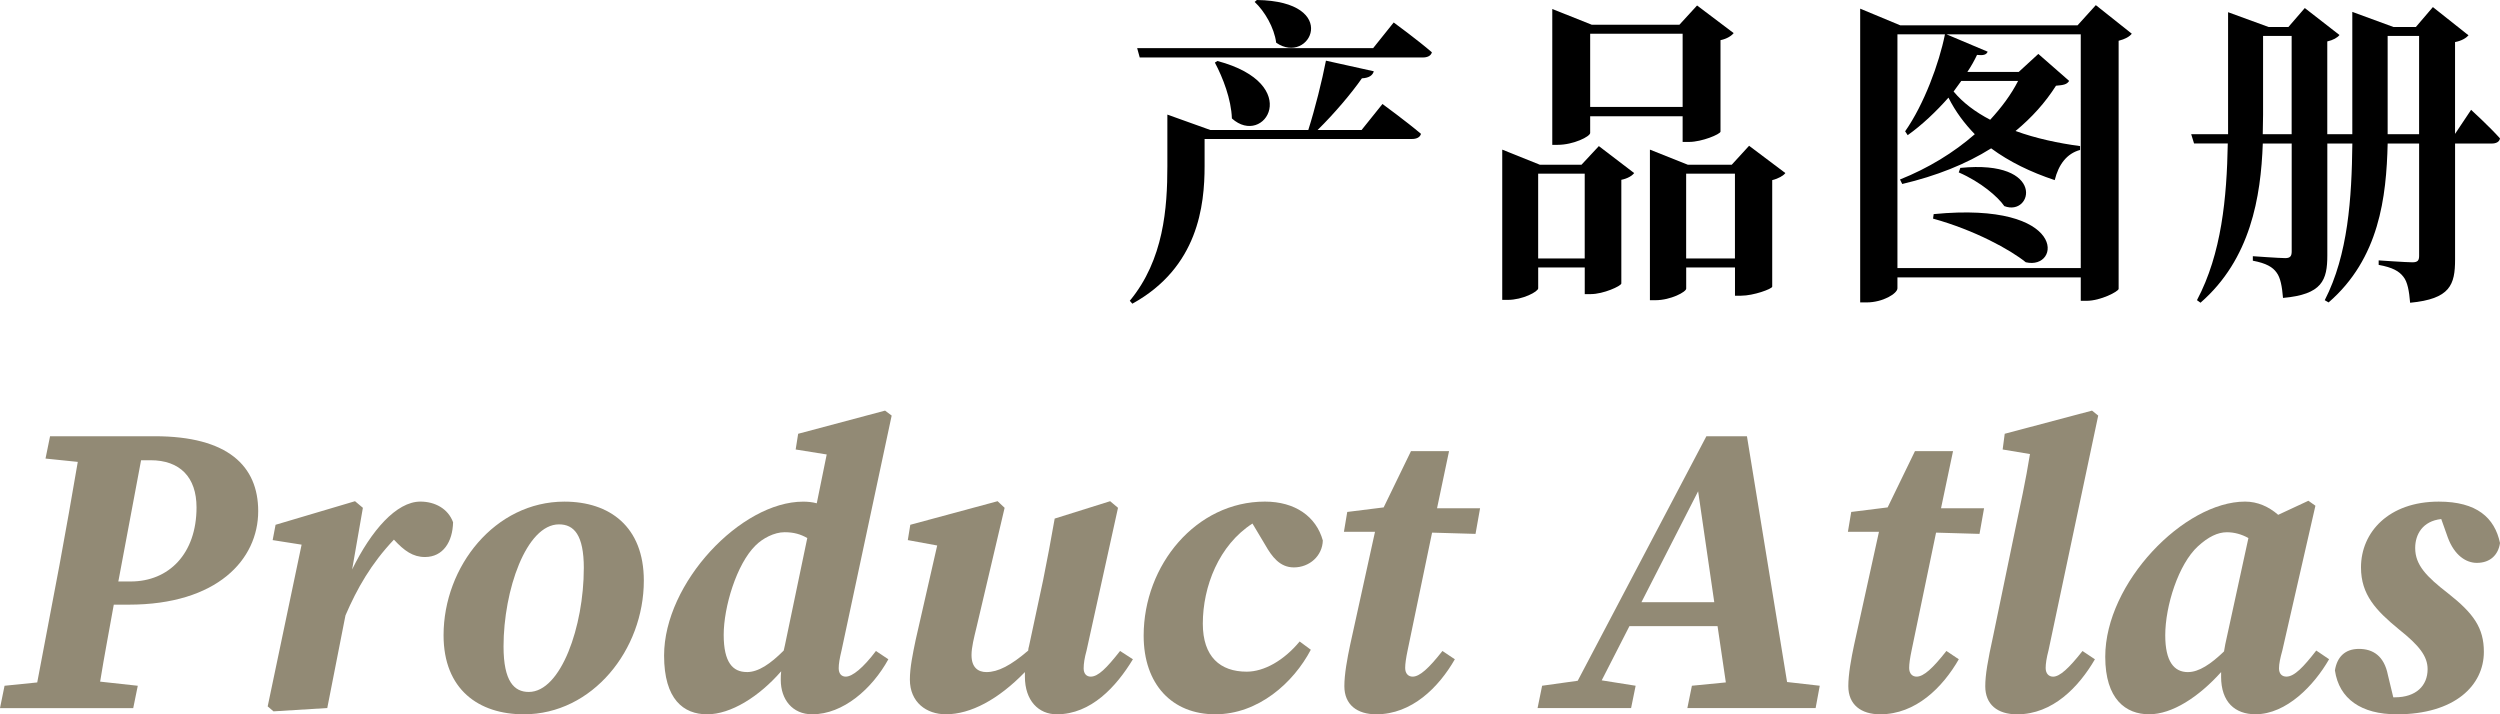
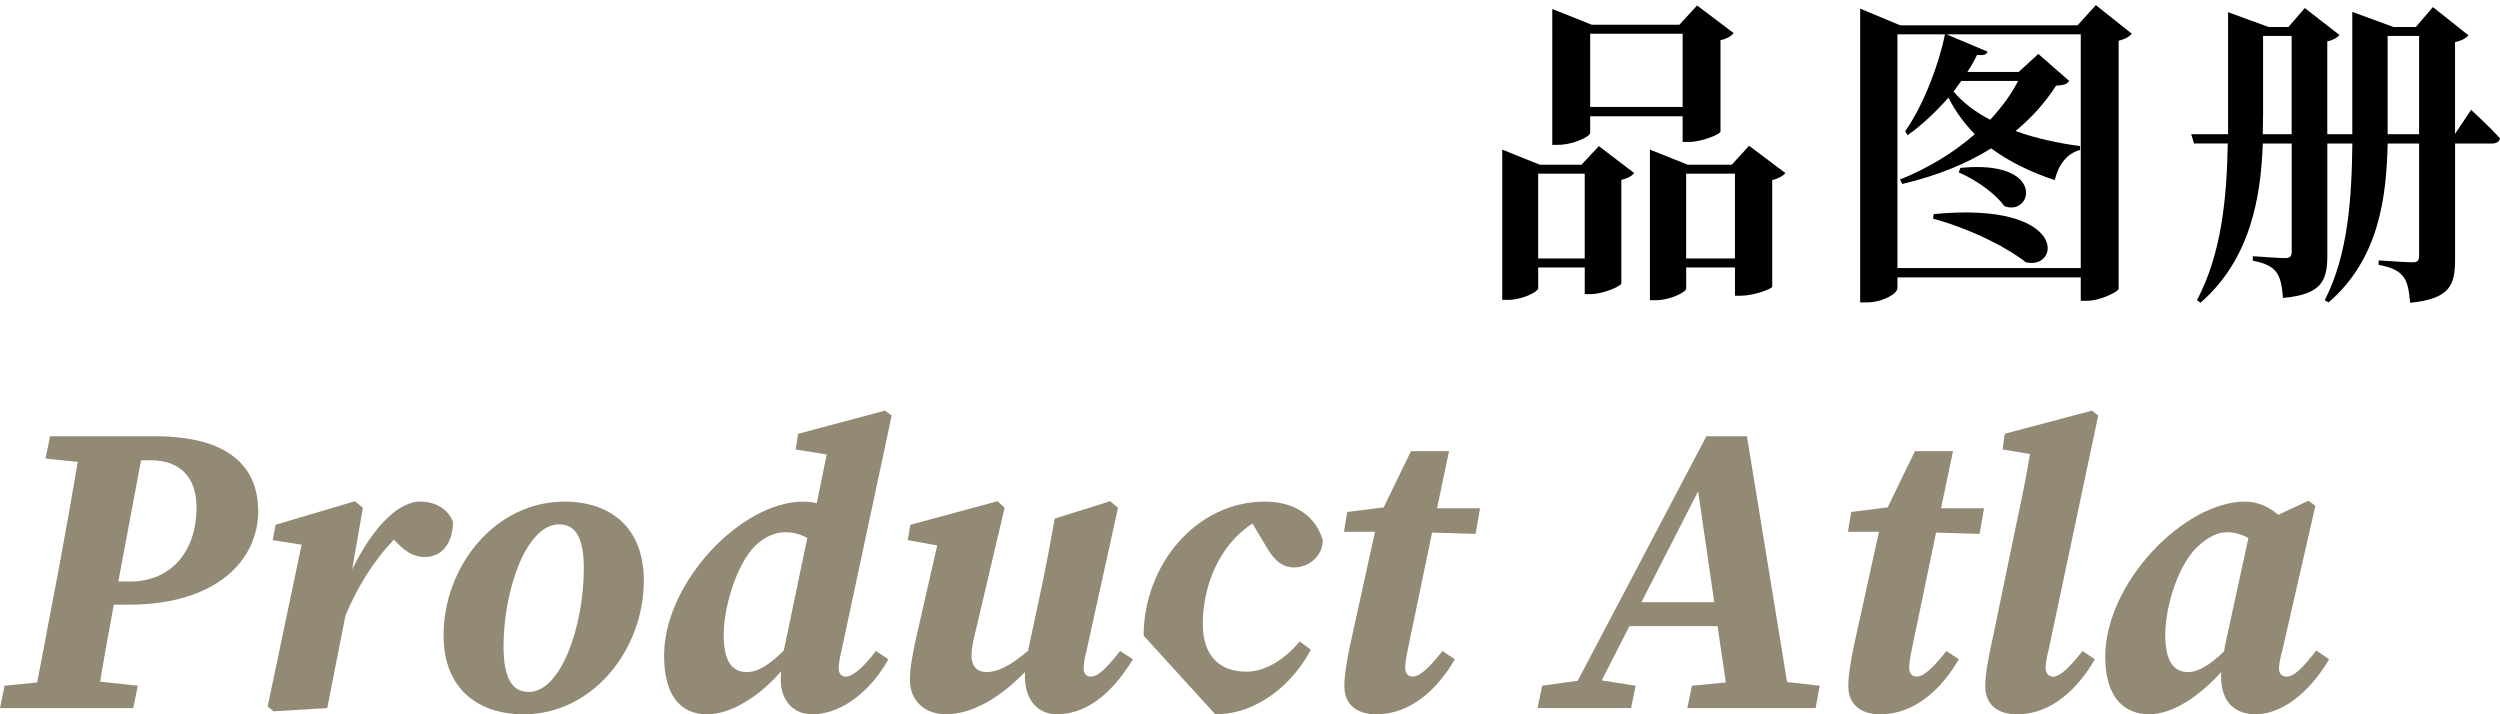
<svg xmlns="http://www.w3.org/2000/svg" id="_图层_2" viewBox="0 0 1016.65 290.47">
  <defs>
    <style>.cls-1{fill:#928a75;}</style>
  </defs>
  <g id="_图层_2-2">
-     <path d="M553.83,31.85c-4.18,6.01-11.23,14.36-18.02,21.02h17.89l8.49-10.58s9.66,7.05,15.67,12.14c-.39,1.44-1.83,2.09-3.66,2.09h-84.34v10.97c0,16.06-2.61,41.25-29.38,56.01l-1.04-1.18c13.84-16.71,15.28-37.86,15.28-54.7v-21.02l17.49,6.27h39.82c2.74-8.62,5.61-20.11,7.18-28.2l19.45,4.31c-.39,1.57-1.83,2.74-4.83,2.87ZM582.29,21.28c-.39,1.44-1.83,2.09-3.66,2.09h-115.15l-1.04-3.79h95.96l8.36-10.44s9.66,7.05,15.54,12.14ZM500.96,48.17c-.26-7.83-3.66-16.58-6.92-22.72l1.04-.65c35.25,9.4,19.06,35.25,5.88,23.37ZM518.97,17.36c-.78-6.14-4.7-12.79-8.75-16.58l.91-.78c34.47.52,21.54,26.89,7.83,17.36Z" />
    <path d="M610.89,60.84l15.28,6.14h16.97l7.05-7.57,14.36,10.97c-.78,1.04-2.61,2.22-5.22,2.74v42.17c-.13,1.04-7.31,4.31-12.4,4.31h-2.48v-10.84h-18.93v8.49c0,1.31-6.27,4.7-12.4,4.7h-2.22v-61.1ZM625.51,70.63v34.47h18.93v-34.47h-18.93ZM631.25,3.66l16.06,6.4h35.64l7.18-7.83,14.88,11.23c-.78,1.04-2.74,2.35-5.35,2.87v37.21c-.13,1.04-7.57,4.18-12.79,4.18h-2.61v-10.44h-37.6v6.79c0,1.44-6.79,4.83-13.19,4.83h-2.22V3.66ZM646.66,13.71v29.77h37.6V13.71h-37.6ZM670.94,60.84l15.41,6.14h17.89l7.05-7.7,14.75,11.1c-.78,1.04-2.74,2.22-5.35,2.87v43.34c-.13.91-7.57,3.66-12.66,3.66h-2.48v-11.49h-19.84v8.62c0,1.31-6.27,4.7-12.53,4.7h-2.22v-61.23ZM685.69,70.63v34.47h19.84v-34.47h-19.84Z" />
    <path d="M759.07,122.98h-2.61V3.52l16.32,6.79h72.07l7.44-8.22,14.62,11.62c-.91,1.18-2.74,2.22-5.35,2.87v100.92c-.13,1.04-7.31,4.83-13.05,4.83h-2.35v-9.53h-74.55v4.44c0,2.09-5.88,5.74-12.53,5.74ZM803.98,22.32c-1.04,2.22-2.35,4.57-3.92,6.92h20.89l7.96-7.31,12.53,10.97c-.91,1.44-2.22,1.7-5.35,1.96-4.31,6.79-9.79,12.92-16.45,18.41,8.22,3,17.36,4.96,26.24,6.14v1.57c-5.35,1.44-8.75,5.88-10.31,12.27-9.79-3.26-18.41-7.44-25.85-12.92-10.18,6.4-22.32,11.23-36.16,14.49l-.91-1.83c11.49-4.57,21.93-10.97,30.42-18.41-4.18-4.31-7.83-9.14-10.71-14.88-4.96,5.61-10.71,11.1-16.58,15.27l-1.04-1.57c7.7-10.97,13.84-27.68,16.19-39.43h-19.32v95.04h74.55V13.97h-54.57l16.71,7.05c-.52,1.31-1.83,1.57-4.31,1.31ZM823.82,106.66c-6.27-5.09-20.76-13.06-37.73-17.76l.26-1.83c54.96-5.35,51.7,22.98,37.47,19.58ZM809.33,48.7c4.57-4.96,8.49-10.18,11.36-15.8h-23.11l-3.13,4.31c3.79,4.57,8.88,8.36,14.88,11.49ZM815.08,83.82c-2.61-3.79-9.53-9.79-18.54-13.71l.65-1.83c35.12-3.52,29.38,19.97,17.89,15.54Z" />
    <path d="M906.07,54.57V4.96l16.45,6.01h8.09l6.66-7.7,14.1,10.97c-.78,1.04-2.61,2.09-4.96,2.61v37.73h10.18V4.83l16.71,6.14h9.14l6.92-8.09,14.49,11.49c-.91,1.04-2.74,2.22-5.48,2.74v37.34l6.53-9.79s7.57,6.92,11.75,11.62c-.26,1.44-1.57,2.09-3.39,2.09h-14.88v47.13c0,10.31-1.96,16.06-18.28,17.62-.39-4.7-1.04-8.49-2.74-10.57-1.7-2.22-4.31-3.79-10.05-4.83v-1.83s11.23.78,13.71.78c2.35,0,2.74-.91,2.74-2.74v-45.56h-12.79c-.52,21.8-3.39,46.74-24.02,64.62l-1.57-.91c9.53-18.54,10.97-41.52,11.23-63.71h-10.18v45.43c0,10.18-2.09,15.93-18.02,17.36-.39-4.7-1.04-8.23-2.61-10.31-1.57-2.22-4.18-3.79-9.66-4.83v-1.83s10.84.78,13.19.78c2.09,0,2.61-.91,2.61-2.74v-43.87h-11.75c-.78,21.8-4.96,47-25.33,64.75l-1.44-1.04c10.05-18.93,12.14-41.78,12.53-63.71h-13.71l-1.17-3.79h15.01ZM920.3,46.74l-.13,7.83h11.75V14.62h-11.62v32.12ZM970.96,50.52v4.05h12.79V14.62h-12.79v35.9Z" />
    <path class="cls-1" d="M20.36,177.4h42.57c29.78,0,42.07,12.12,42.07,30.46,0,19.69-16.66,38.03-52.67,38.03h-6.06c-1.85,10.43-3.87,20.86-5.55,31.3l15.31,1.68-1.85,9.09H0l1.85-9.09,13.29-1.35,9.09-47.96c2.52-13.8,5.05-27.76,7.4-41.73l-13.12-1.35,1.85-9.09ZM48.12,236.46h5.05c15.48,0,26.75-11.27,26.75-30.12,0-12.28-6.73-19.18-18.68-19.18h-3.87l-9.09,48.46c0,.34-.17.51-.17.84Z" />
    <path class="cls-1" d="M122.66,221.49l-11.78-1.85,1.18-6.23,32.31-9.59,3.2,2.69-4.37,25.07c7.74-15.82,18-27.6,27.76-27.6,5.89,0,11.27,2.86,13.29,8.41-.17,7.91-4.04,14.13-11.44,14.13-4.88,0-8.41-2.52-12.62-7.07-9.25,9.76-14.98,19.86-19.69,30.79l-.34,1.68c-2.36,11.95-4.71,23.89-7.07,36.01l-21.87,1.35-2.36-2.02,13.8-65.79Z" />
    <path class="cls-1" d="M180.38,258.34c0-28.1,21.03-54.35,49.13-54.35,18.34,0,32.31,10.1,32.31,32.14,0,28.1-20.86,54.35-48.8,54.35-18.34,0-32.64-10.1-32.64-32.14ZM237.42,231.08c0-13.63-4.04-17.84-10.1-17.84-13.29,0-22.55,26.75-22.55,49.64,0,14.3,4.37,18.51,10.26,18.51,13.12,0,22.38-26.75,22.38-50.31Z" />
    <path class="cls-1" d="M341.07,271.8c0,2.19,1.18,3.36,2.86,3.36,2.69,0,7.07-3.53,12.28-10.43l5.05,3.37c-6.56,11.95-18.34,22.38-30.96,22.38-8.08,0-12.79-6.06-12.79-13.97,0-1.01,0-2.36.17-3.53-9.09,10.43-20.53,17.5-30.12,17.5s-17.5-6.06-17.5-23.89c0-29.61,31.3-62.59,56.54-62.59,1.85,0,3.7.17,5.55.67l4.04-19.86-12.62-2.02,1.01-6.39,35.34-9.42,2.69,2.02-20.36,95.4c-.84,3.53-1.18,5.55-1.18,7.4ZM303.72,273.31c4.71,0,9.59-3.36,14.98-8.75.17-.67.34-1.51.5-2.19l9.09-43.58c-2.69-1.51-5.38-2.36-9.25-2.36-4.21,0-8.92,2.52-11.78,5.38-7.74,7.57-12.96,25.07-12.96,36.34s3.7,15.14,9.42,15.14Z" />
    <path class="cls-1" d="M416.79,275.16v-1.85c-10.77,11.11-22.04,17.16-32.14,17.16-7.91,0-14.64-4.88-14.64-14.13,0-4.88,1.18-10.43,2.36-16.15l8.75-38.36-11.95-2.19,1.01-6.23,35.5-9.59,2.86,2.69-11.44,48.63c-1.01,4.21-2.02,8.08-2.02,11.27,0,5.05,2.69,6.9,6.06,6.9,4.71,0,9.93-2.69,16.99-8.75,0-.67.17-1.18.34-1.85l5.72-26.75c1.68-8.24,3.2-16.49,4.71-25.07l22.55-7.07,3.2,2.69-12.79,58.05c-.84,3.03-1.18,5.38-1.18,7.24,0,2.19,1.18,3.36,2.86,3.36,3.03,0,6.39-3.36,11.95-10.43l5.22,3.37c-6.73,11.11-16.99,22.38-30.96,22.38-7.4,0-12.96-5.55-12.96-15.31Z" />
-     <path class="cls-1" d="M465.08,258.5c0-28.77,21.37-54.52,49.3-54.52,12.28,0,20.86,6.06,23.56,15.82-.17,6.23-5.38,10.94-11.78,10.94-5.72,0-8.92-4.38-11.61-9.09l-5.22-8.75c-13.63,8.75-20.19,25.58-20.19,40.72,0,13.46,7.07,19.52,17.84,19.52,7.07,0,15.14-4.54,21.54-12.28l4.54,3.36c-7.07,13.46-21.37,26.25-38.87,26.25s-29.11-12.12-29.11-31.97Z" />
+     <path class="cls-1" d="M465.08,258.5c0-28.77,21.37-54.52,49.3-54.52,12.28,0,20.86,6.06,23.56,15.82-.17,6.23-5.38,10.94-11.78,10.94-5.72,0-8.92-4.38-11.61-9.09l-5.22-8.75c-13.63,8.75-20.19,25.58-20.19,40.72,0,13.46,7.07,19.52,17.84,19.52,7.07,0,15.14-4.54,21.54-12.28l4.54,3.36c-7.07,13.46-21.37,26.25-38.87,26.25Z" />
    <path class="cls-1" d="M559.14,216.27h-12.62l1.35-8.08,14.81-1.85,11.11-22.88h15.48l-4.88,23.22h17.5l-1.85,10.43-17.67-.51-9.93,47.79c-.67,3.2-1.01,5.55-1.01,7.24,0,2.36,1.35,3.53,3.03,3.53,2.86,0,6.56-3.36,12.12-10.43l5.05,3.37c-6.56,11.44-17.5,22.38-31.97,22.38-7.74,0-12.96-3.87-12.96-11.44,0-4.88,1.18-11.27,2.36-16.83l10.1-45.94Z" />
    <path class="cls-1" d="M627.12,278.86l14.47-2.02,52.33-99.44h16.49l16.32,99.95,13.29,1.51-1.68,9.09h-52.16l1.85-9.09,13.8-1.35-3.37-22.88h-35.84l-11.27,22.04,13.8,2.19-1.85,9.09h-38.03l1.85-9.09ZM697.12,244.88l-6.56-45.09-23.05,45.09h29.61Z" />
    <path class="cls-1" d="M764.09,216.27h-12.62l1.35-8.08,14.81-1.85,11.11-22.88h15.48l-4.88,23.22h17.5l-1.85,10.43-17.67-.51-9.93,47.79c-.67,3.2-1.01,5.55-1.01,7.24,0,2.36,1.35,3.53,3.03,3.53,2.86,0,6.56-3.36,12.11-10.43l5.05,3.37c-6.56,11.44-17.5,22.38-31.97,22.38-7.74,0-12.96-3.87-12.96-11.44,0-4.88,1.18-11.27,2.36-16.83l10.1-45.94Z" />
    <path class="cls-1" d="M807.33,279.03c0-4.54,1.01-10.43,3.2-20.36l8.75-42.23c2.19-10.43,4.54-21.2,6.23-31.8l-11.11-1.85.84-6.39,35.5-9.42,2.52,2.02-20.19,95.4c-.84,3.2-1.18,5.55-1.18,7.24,0,2.36,1.35,3.53,3.03,3.53,2.69,0,6.39-3.36,11.95-10.43l5.05,3.37c-6.56,11.27-17.16,22.38-31.63,22.38-8.08,0-12.96-4.04-12.96-11.44Z" />
    <path class="cls-1" d="M903.24,275.16v-1.85c-9.09,10.1-19.86,17.16-29.28,17.16s-17.84-6.06-17.84-23.39c0-30.12,32.14-63.1,56.87-63.1,5.05,0,9.59,2.02,13.46,5.38l12.28-5.72,2.86,2.02-13.46,58.89c-.84,3.03-1.35,5.38-1.35,7.24,0,2.19,1.18,3.36,3.03,3.36,3.2,0,6.9-3.87,12.12-10.6l5.22,3.53c-6.06,10.6-17.33,22.38-29.95,22.38-8.24,0-13.97-4.88-13.97-15.31ZM889.78,273.31c4.37,0,9.25-3.2,14.64-8.41.17-1.01.34-1.85.5-2.86l9.42-43.24c-2.69-1.51-5.72-2.36-8.75-2.36-3.7,0-7.57,1.85-11.78,5.72-7.91,7.24-13.29,24.23-13.29,36.18,0,10.6,3.53,14.98,9.25,14.98Z" />
-     <path class="cls-1" d="M974.59,290.47c-14.3,0-23.39-6.23-25.07-17.84.84-5.38,4.04-8.75,9.76-8.75s10.26,2.86,11.78,10.6l2.19,9.09h.67c8.58,0,13.29-4.71,13.29-11.44,0-5.22-3.36-9.59-11.61-16.15-9.42-7.74-15.48-14.13-15.48-25.24,0-14.3,11.27-26.75,31.63-26.75,15.48,0,22.72,6.56,24.9,16.83-.67,4.71-3.87,8.08-9.42,8.08-4.37,0-9.09-3.03-11.78-10.26l-2.69-7.57c-7.57.84-10.6,6.23-10.6,11.78,0,6.9,4.54,11.61,13.46,18.51,10.26,8.08,14.47,13.97,14.47,23.72,0,13.63-11.78,25.41-35.5,25.41Z" />
  </g>
</svg>